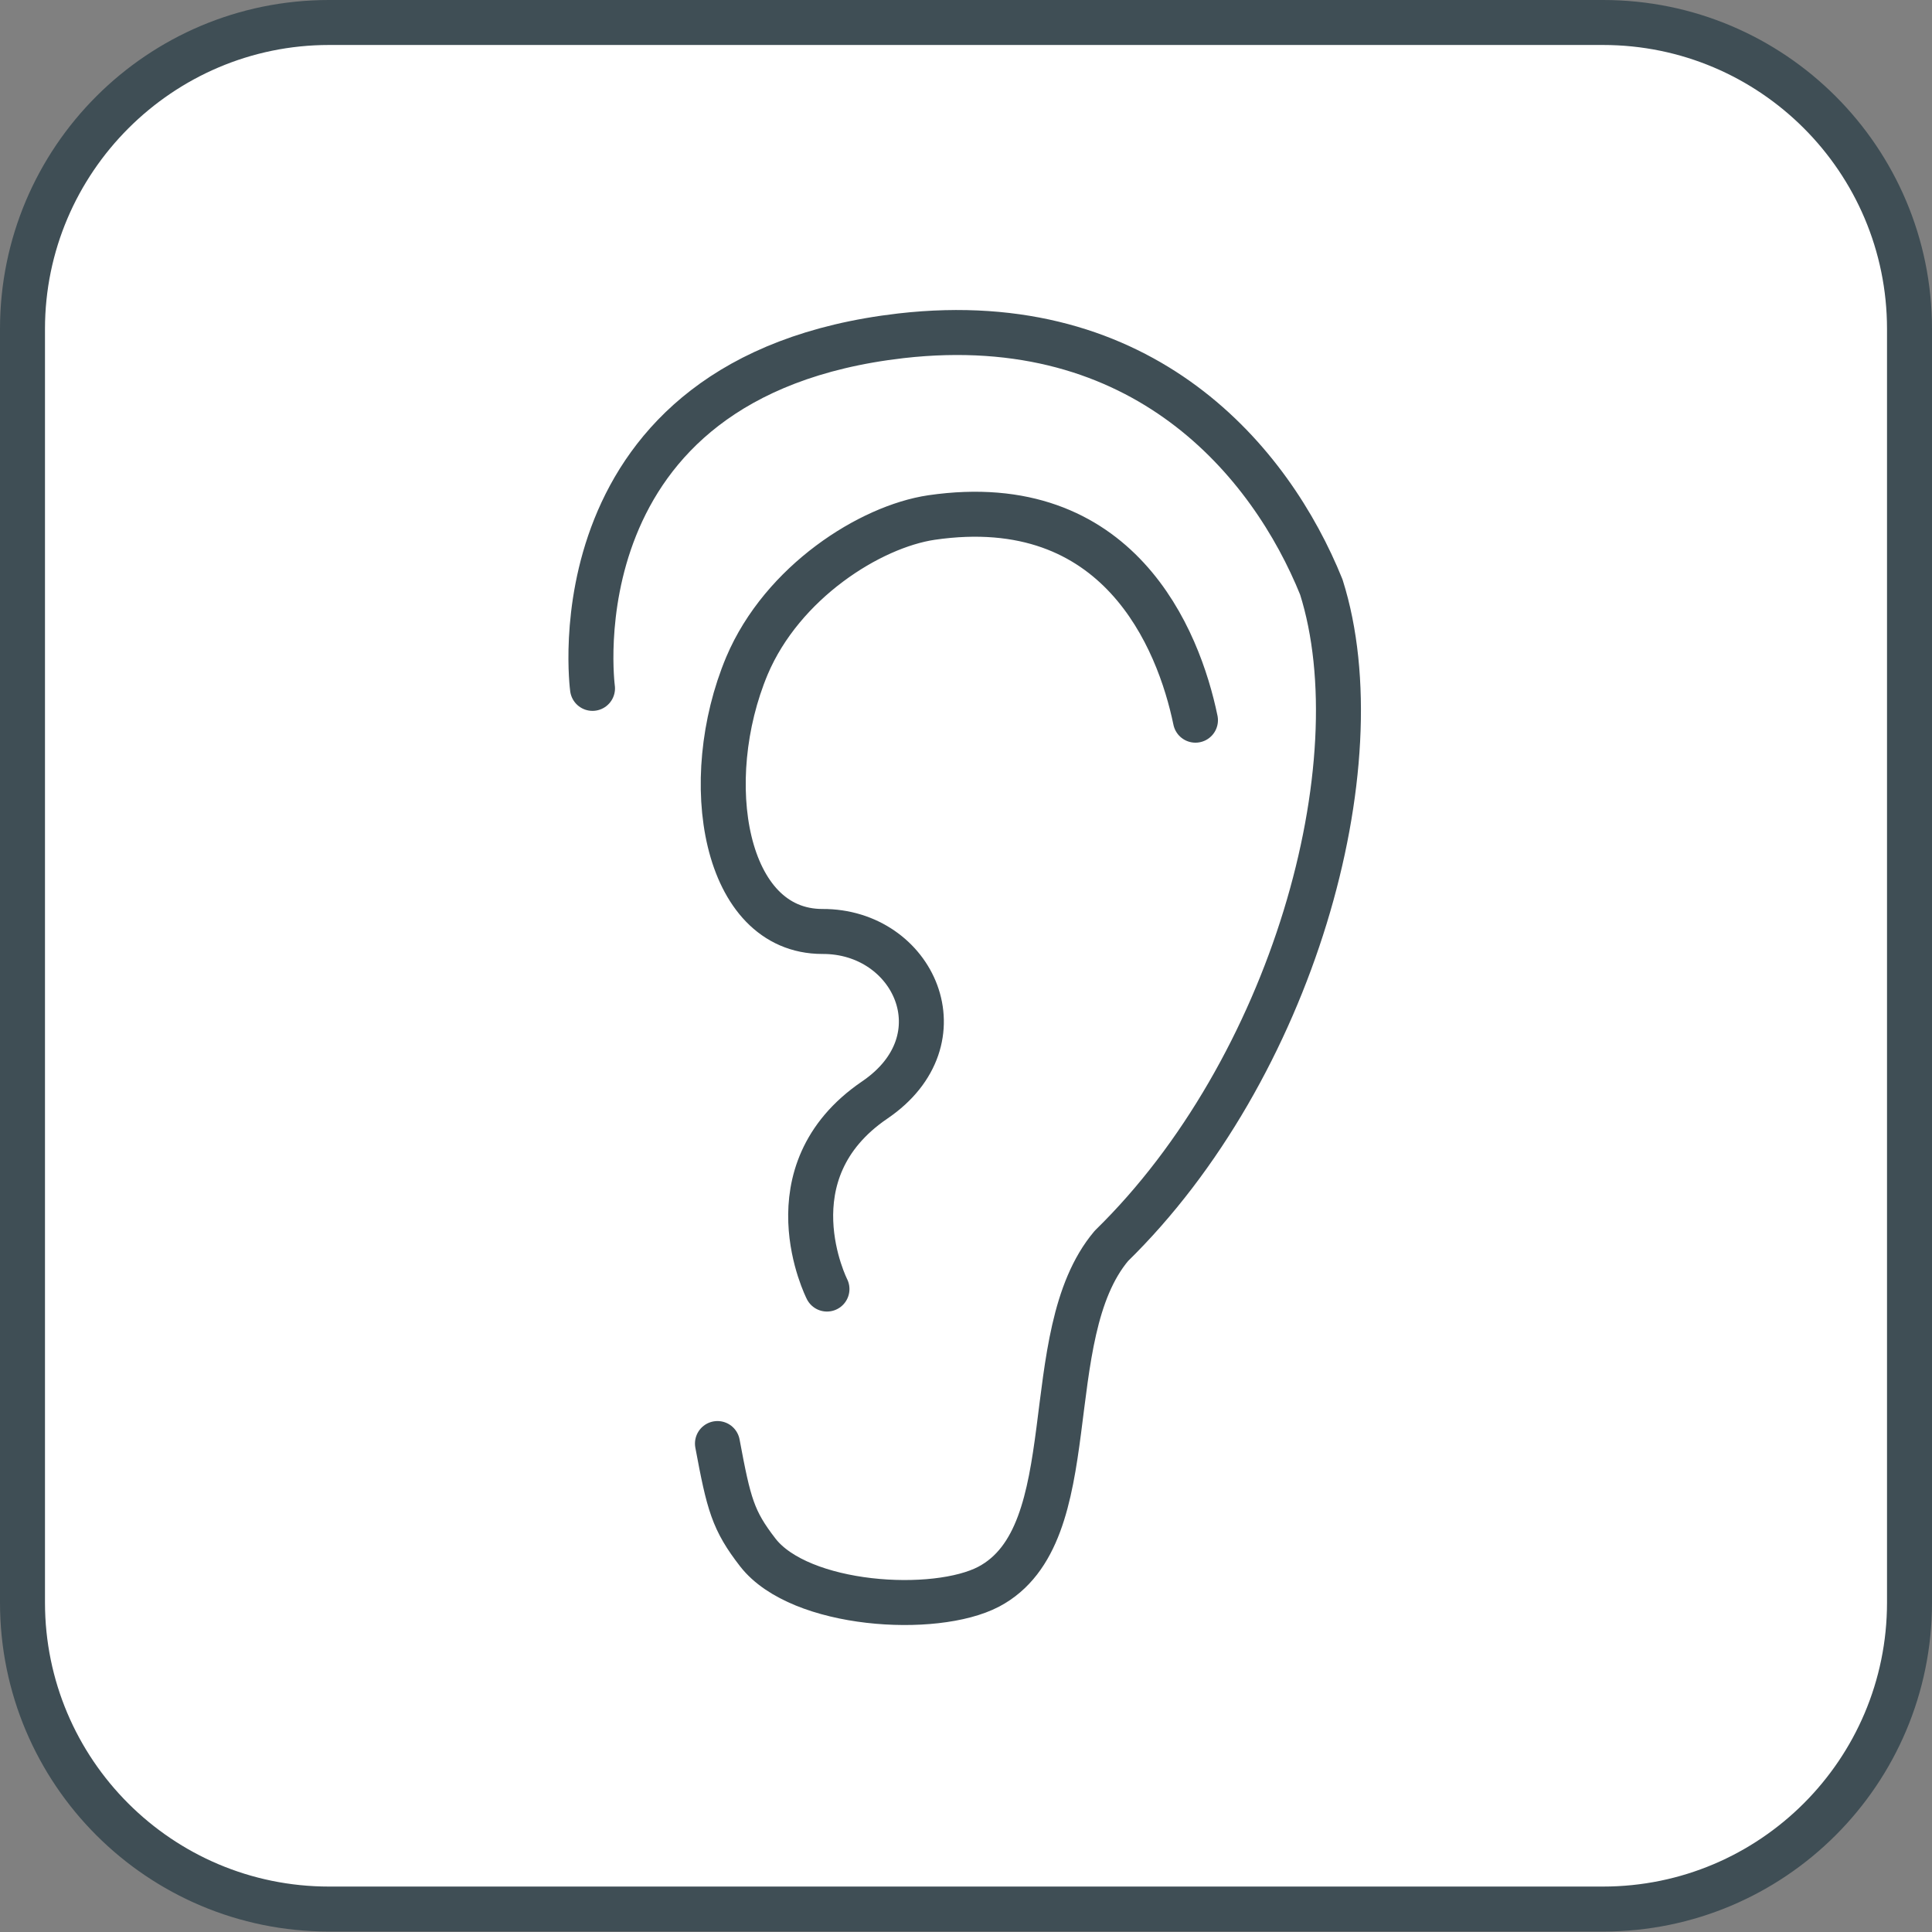
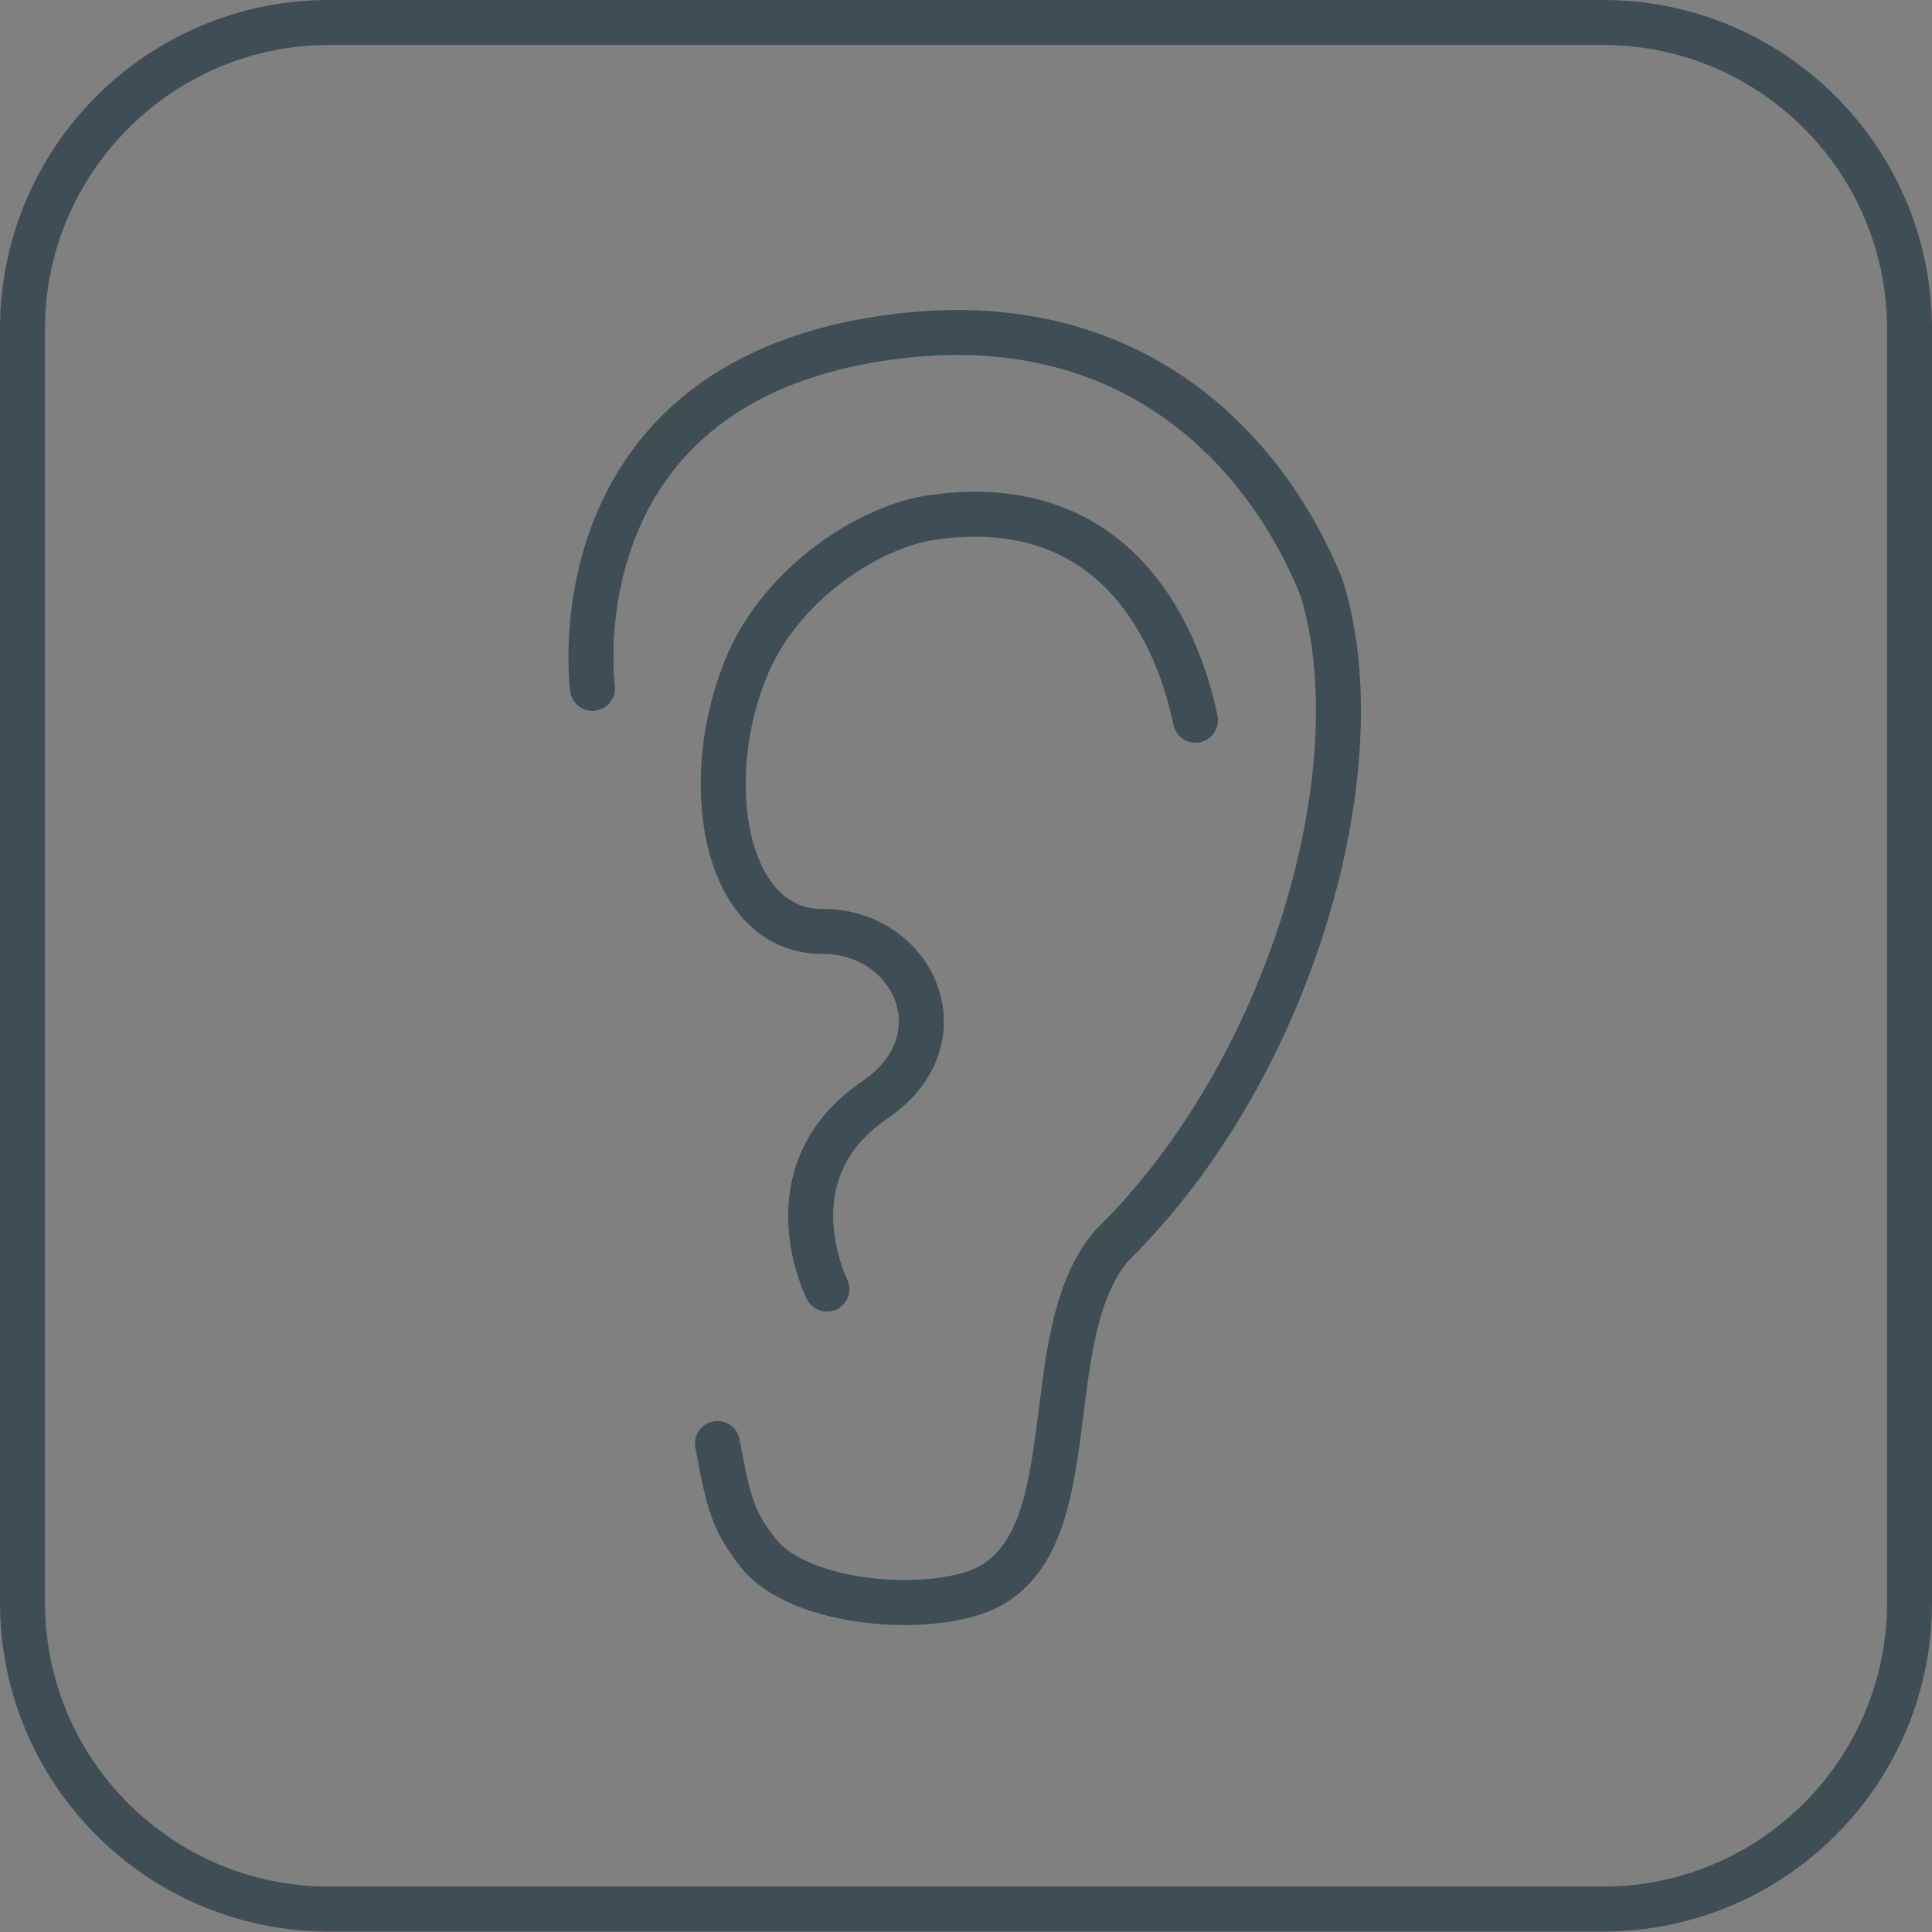
<svg xmlns="http://www.w3.org/2000/svg" id="Ebene_1" version="1.1" viewBox="0 0 42.52 42.52">
  <rect x="0" y="0" width="42.52" height="42.52" fill="#808080" stroke="none" />
  <defs>
    <style>
      .st0 {
        fill: none;
        stroke: #3f4e55;
        stroke-linecap: round;
        stroke-linejoin: round;
        stroke-width: .99px;
      }

      .st1 {
        fill: #fff;
      }

      .st2 {
        fill: #3f4e55;
      }
    </style>
  </defs>
  <g>
-     <path class="st1" d="M7.24.5h28.04c3.72,0,6.75,3.02,6.75,6.75v28.03c0,3.72-3.02,6.75-6.75,6.75H7.24c-3.72,0-6.75-3.02-6.75-6.75V7.24C.5,3.52,3.52.5,7.24.5Z" />
    <path class="st2" d="M35.28.99c3.45,0,6.25,2.8,6.25,6.25v28.03c0,3.45-2.8,6.25-6.25,6.25H7.24c-3.45,0-6.25-2.8-6.25-6.25V7.24C.99,3.8,3.8.99,7.24.99h28.04M35.28,0H7.24C3.24,0,0,3.24,0,7.24v28.03c0,4,3.24,7.24,7.24,7.24h28.04c4,0,7.24-3.24,7.24-7.24V7.24C42.52,3.24,39.28,0,35.28,0h0Z" />
  </g>
  <path class="st0" d="M18.2,28.37s-1.3-2.56,1.05-4.16c1.96-1.33.86-3.72-1.15-3.71-2.17,0-2.72-3.32-1.66-5.85.78-1.84,2.71-3.06,4.06-3.26,4.12-.6,5.44,2.67,5.81,4.46M13.04,15.15s-.93-6.87,6.79-7.76c5.35-.61,8.14,2.78,9.25,5.53,1.24,3.92-.65,10.62-4.62,14.5-1.67,1.98-.52,6.35-2.7,7.5-1.18.62-4.15.44-5.08-.75-.55-.71-.64-1.06-.89-2.4" />
</svg>